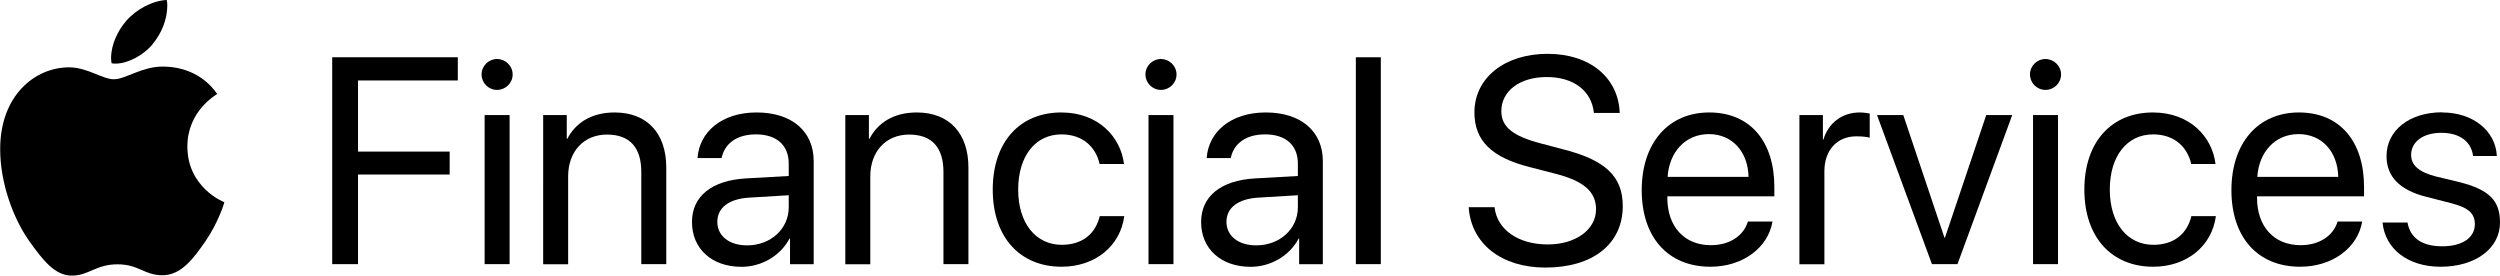
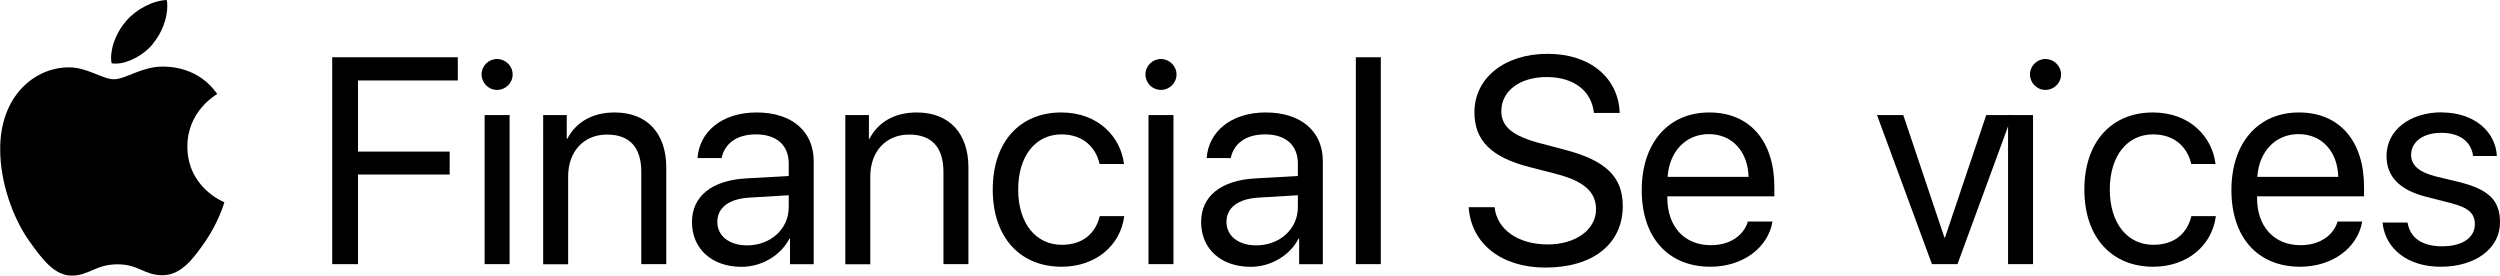
<svg xmlns="http://www.w3.org/2000/svg" viewBox="0 0 270.31 29.79">
  <g id="Apple Financial Services Logo">
    <path id="apple_logo" d="M23.48,10.16c-.17,.14-3.22,1.85-3.22,5.68,0,4.42,3.88,5.99,4,6.02-.02,.1-.62,2.14-2.05,4.23-1.27,1.83-2.61,3.67-4.63,3.67s-2.55-1.18-4.88-1.18-3.09,1.22-4.94,1.22-3.15-1.7-4.63-3.78c-1.72-2.45-3.11-6.26-3.11-9.87C0,10.35,3.76,7.28,7.47,7.28c1.97,0,3.61,1.29,4.85,1.29s3.01-1.37,5.25-1.37c.85,0,3.9,.08,5.91,2.95Zm-6.97-5.41c.93-1.1,1.58-2.63,1.58-4.15,0-.21-.02-.42-.06-.6-1.51,.06-3.3,1-4.38,2.26-.85,.97-1.64,2.49-1.64,4.04,0,.23,.04,.46,.06,.54,.1,.02,.25,.04,.41,.04,1.35,0,3.05-.91,4.04-2.12Z" />
    <g id="wordmark">
      <path d="M35.92,28.56V6.19h13.58v2.51h-10.79v7.69h9.91v2.48h-9.91v9.69h-2.79Z" />
      <path d="M52.07,8.05c0-.93,.76-1.67,1.67-1.67s1.69,.74,1.69,1.67-.76,1.67-1.69,1.67-1.67-.76-1.67-1.67Zm.33,4.39h2.7V28.56h-2.7V12.44Z" />
      <path d="M58.74,12.44h2.54v2.57h.06c.9-1.74,2.62-2.85,5.12-2.85,3.53,0,5.58,2.28,5.58,5.94v10.46h-2.7v-9.98c0-2.6-1.22-4.03-3.71-4.03s-4.2,1.8-4.2,4.53v9.49h-2.7V12.44Z" />
      <path d="M74.82,24c0-2.76,2.12-4.5,5.84-4.71l4.62-.26v-1.35c0-1.97-1.3-3.15-3.54-3.15-2.08,0-3.38,.98-3.72,2.56h-2.6c.19-2.79,2.57-4.93,6.39-4.93s6.17,2.05,6.17,5.26v11.15h-2.56v-2.77h-.06c-.96,1.84-3.01,3.05-5.18,3.05-3.21,0-5.36-1.94-5.36-4.84Zm10.46-1.57v-1.32l-4.31,.26c-2.17,.14-3.41,1.1-3.41,2.62s1.29,2.54,3.22,2.54c2.54,0,4.5-1.78,4.5-4.11Z" />
      <path d="M91.41,12.44h2.54v2.57h.06c.9-1.74,2.62-2.85,5.12-2.85,3.53,0,5.58,2.28,5.58,5.94v10.46h-2.7v-9.98c0-2.6-1.22-4.03-3.71-4.03s-4.2,1.8-4.2,4.53v9.49h-2.7V12.44Z" />
      <path d="M118.89,17.72c-.39-1.75-1.75-3.19-4.12-3.19-2.79,0-4.68,2.31-4.68,5.97s1.92,5.97,4.71,5.97c2.2,0,3.64-1.16,4.11-3.1h2.65c-.42,3.21-3.12,5.47-6.78,5.47-4.46,0-7.44-3.15-7.44-8.34s2.96-8.34,7.41-8.34c4.03,0,6.43,2.67,6.78,5.57h-2.64Z" />
      <path d="M123.85,8.05c0-.93,.76-1.67,1.67-1.67s1.69,.74,1.69,1.67-.76,1.67-1.69,1.67-1.67-.76-1.67-1.67Zm.33,4.39h2.7V28.56h-2.7V12.44Z" />
      <path d="M129.87,24c0-2.76,2.12-4.5,5.84-4.71l4.62-.26v-1.35c0-1.97-1.3-3.15-3.54-3.15-2.08,0-3.38,.98-3.72,2.56h-2.6c.19-2.79,2.57-4.93,6.39-4.93s6.17,2.05,6.17,5.26v11.15h-2.56v-2.77h-.06c-.96,1.84-3.01,3.05-5.18,3.05-3.21,0-5.36-1.94-5.36-4.84Zm10.46-1.57v-1.32l-4.31,.26c-2.17,.14-3.41,1.1-3.41,2.62s1.29,2.54,3.22,2.54c2.54,0,4.5-1.78,4.5-4.11Z" />
      <path d="M146.6,6.19h2.7V28.56h-2.7V6.19Z" />
      <path d="M161.6,22.41c.26,2.42,2.56,4.02,5.75,4.02,3.02,0,5.22-1.6,5.22-3.8,0-1.89-1.32-3.05-4.33-3.83l-2.87-.74c-4.12-1.05-5.95-2.87-5.95-5.91,0-3.72,3.26-6.33,7.91-6.33s7.67,2.64,7.8,6.39h-2.79c-.25-2.4-2.19-3.88-5.1-3.88s-4.91,1.5-4.91,3.69c0,1.69,1.24,2.7,4.28,3.49l2.34,.62c4.64,1.16,6.51,2.95,6.51,6.15,0,4.09-3.22,6.65-8.37,6.65-4.74,0-8.03-2.57-8.29-6.53h2.81Z" />
      <path d="M191.65,23.94c-.46,2.82-3.19,4.9-6.71,4.9-4.62,0-7.43-3.21-7.43-8.28s2.85-8.4,7.3-8.4,7.04,3.16,7.04,8.05v1.02h-11.57v.16c0,3.08,1.81,5.12,4.71,5.12,2.05,0,3.55-1.04,4-2.56h2.65Zm-11.35-4.82h8.76c-.06-2.7-1.75-4.62-4.29-4.62s-4.29,1.94-4.46,4.62Z" />
-       <path d="M194.56,12.44h2.54v2.64h.06c.53-1.78,2.02-2.92,3.91-2.92,.47,0,.87,.08,1.09,.11v2.62c-.22-.08-.79-.15-1.44-.15-2.09,0-3.46,1.5-3.46,3.78v10.05h-2.7V12.44Z" />
      <path d="M211.65,28.56h-2.76l-5.94-16.12h2.84l4.45,13.25h.06l4.46-13.25h2.81l-5.92,16.12Z" />
-       <path d="M219.49,8.05c0-.93,.76-1.67,1.67-1.67s1.69,.74,1.69,1.67-.76,1.67-1.69,1.67-1.67-.76-1.67-1.67Zm.33,4.39h2.7V28.56h-2.7V12.44Z" />
+       <path d="M219.49,8.05c0-.93,.76-1.67,1.67-1.67s1.69,.74,1.69,1.67-.76,1.67-1.69,1.67-1.67-.76-1.67-1.67Zm.33,4.39V28.56h-2.7V12.44Z" />
      <path d="M236.92,17.72c-.39-1.75-1.75-3.19-4.12-3.19-2.79,0-4.68,2.31-4.68,5.97s1.92,5.97,4.71,5.97c2.2,0,3.64-1.16,4.11-3.1h2.65c-.42,3.21-3.12,5.47-6.78,5.47-4.46,0-7.44-3.15-7.44-8.34s2.96-8.34,7.41-8.34c4.03,0,6.43,2.67,6.77,5.57h-2.64Z" />
      <path d="M255.41,23.94c-.46,2.82-3.19,4.9-6.71,4.9-4.62,0-7.43-3.21-7.43-8.28s2.85-8.4,7.3-8.4,7.04,3.16,7.04,8.05v1.02h-11.57v.16c0,3.08,1.81,5.12,4.71,5.12,2.05,0,3.55-1.04,4-2.56h2.65Zm-11.35-4.82h8.76c-.06-2.7-1.75-4.62-4.29-4.62s-4.29,1.94-4.46,4.62Z" />
      <path d="M264.06,12.16c3.33,0,5.78,1.98,5.91,4.71h-2.57c-.19-1.55-1.44-2.51-3.43-2.51s-3.27,.98-3.27,2.39c0,1.12,.85,1.86,2.68,2.33l2.5,.6c3.26,.82,4.43,2,4.43,4.37,0,2.81-2.65,4.79-6.42,4.79-3.54,0-6-1.92-6.28-4.78h2.7c.29,1.67,1.57,2.57,3.75,2.57s3.53-.93,3.53-2.39c0-1.15-.67-1.77-2.48-2.25l-2.84-.73c-2.84-.73-4.23-2.19-4.23-4.39,0-2.76,2.46-4.73,6.02-4.73Z" />
    </g>
  </g>
</svg>